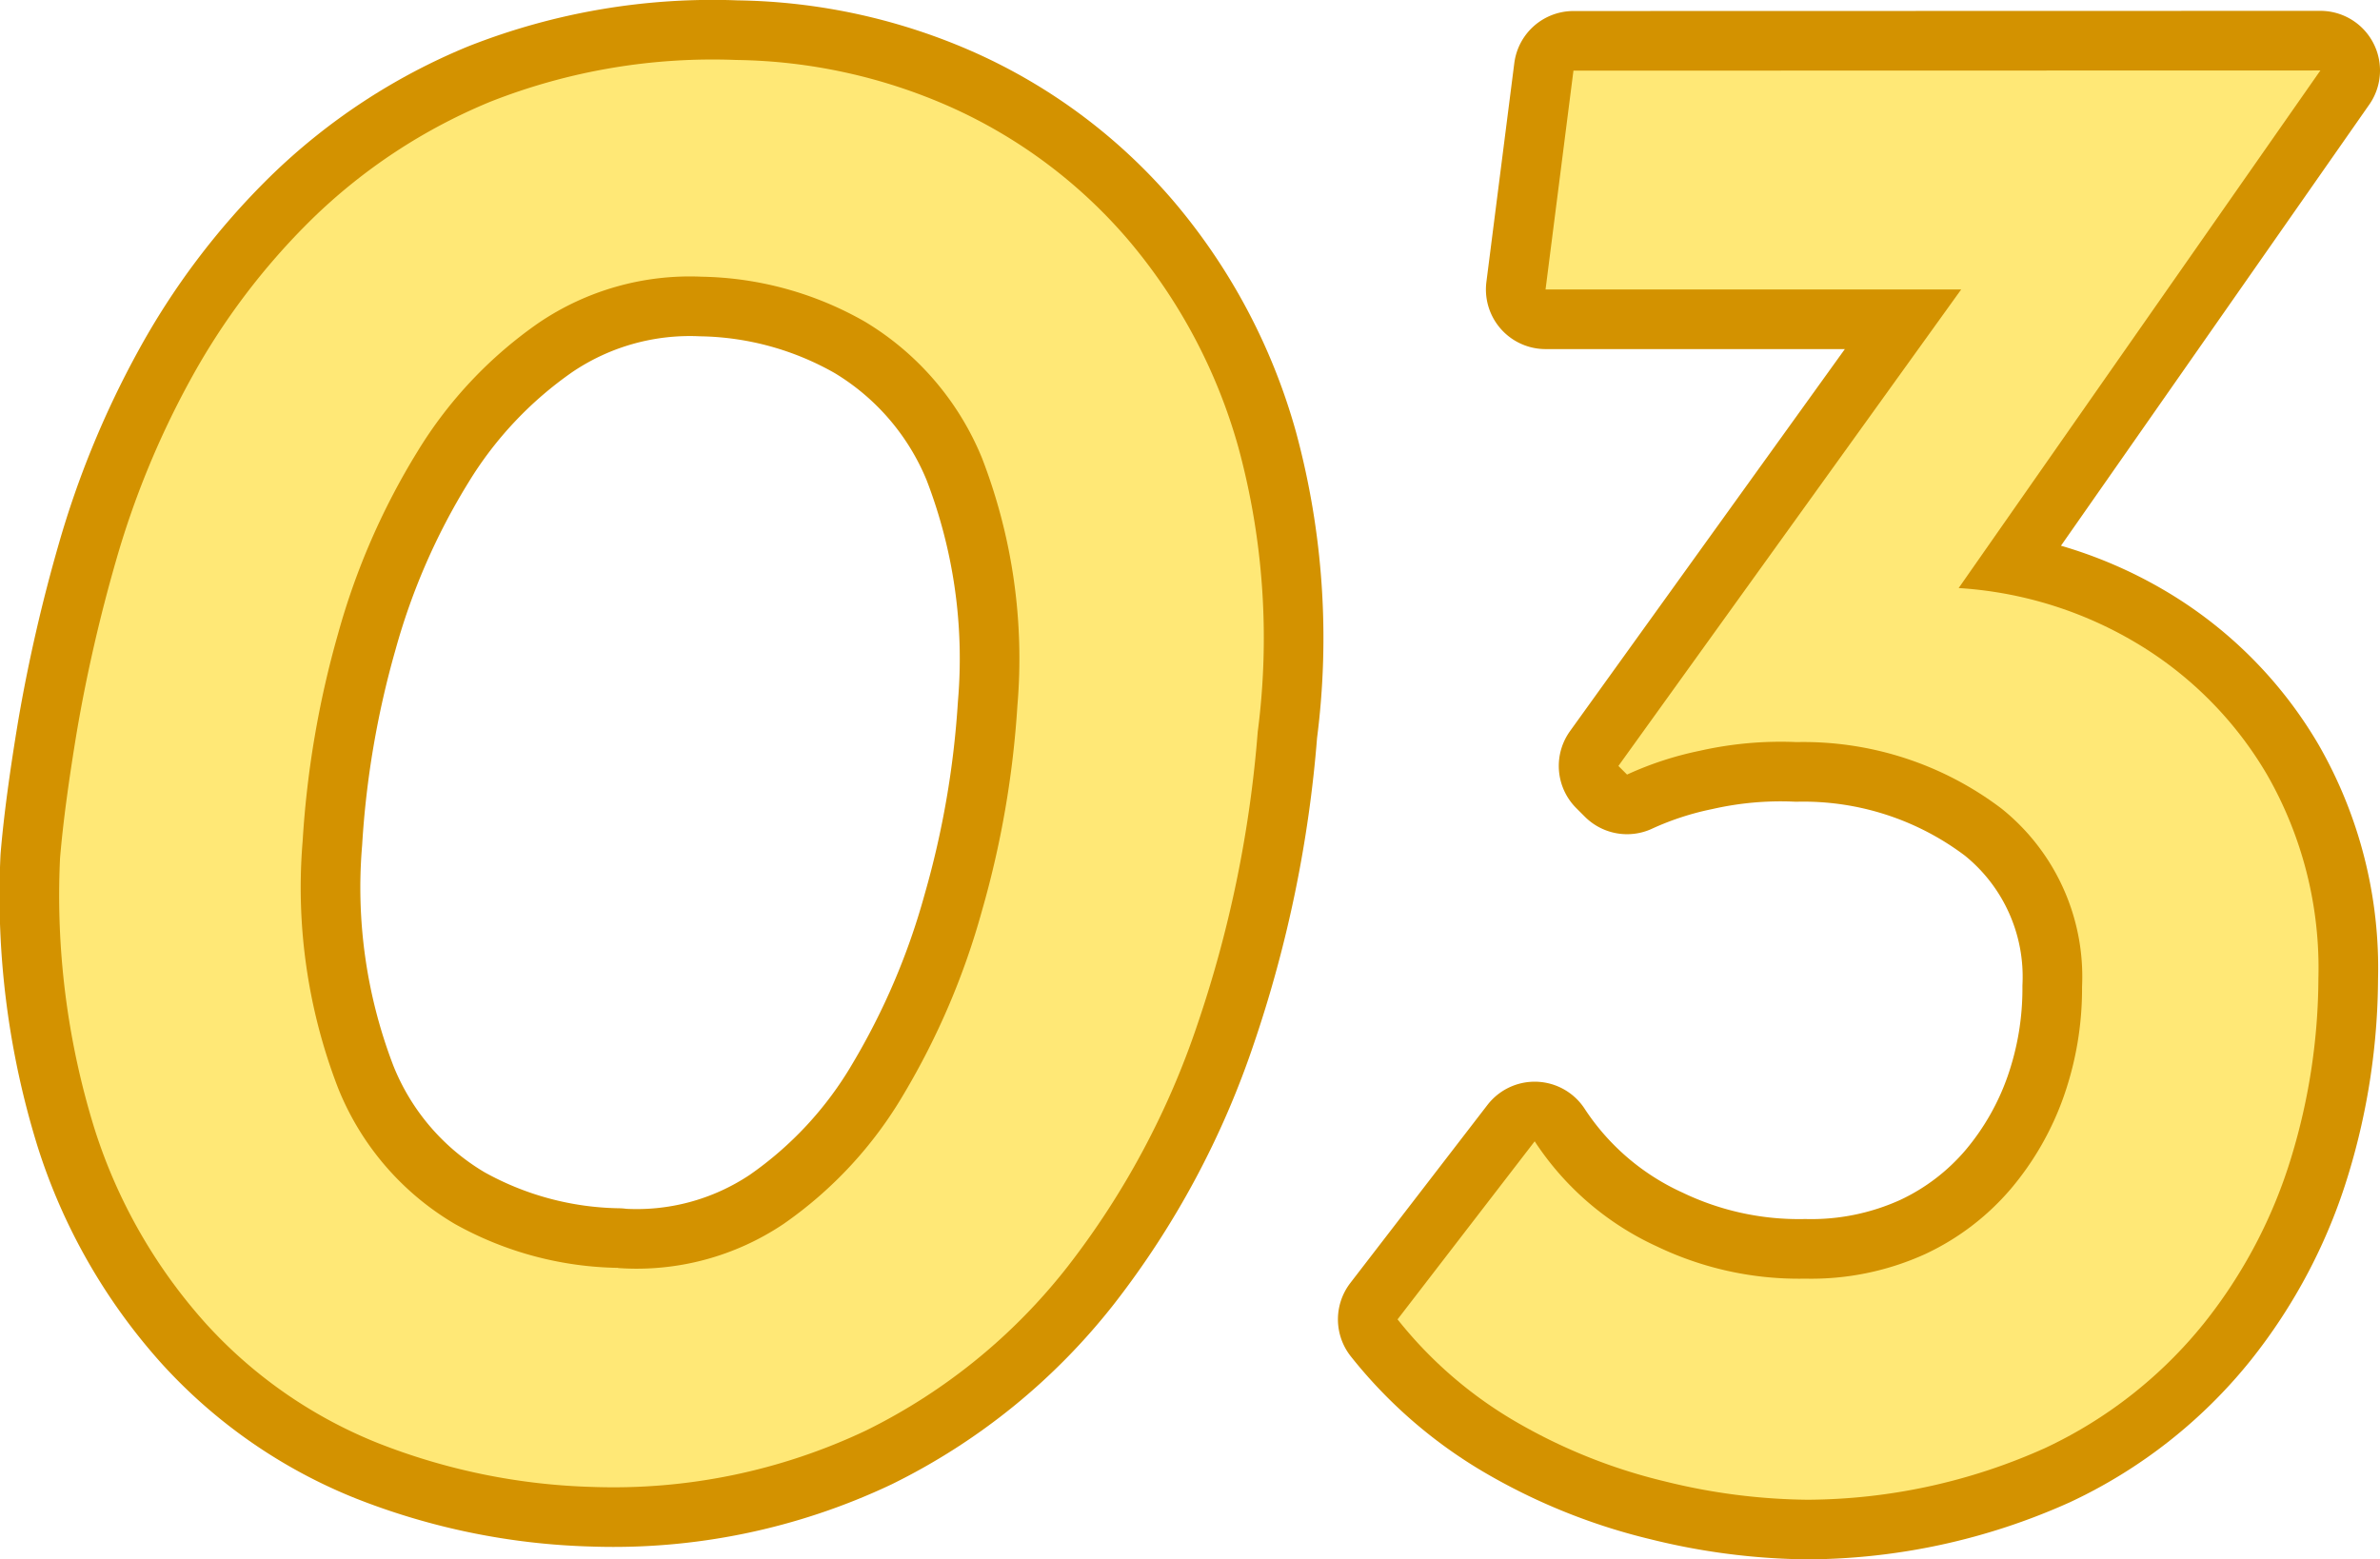
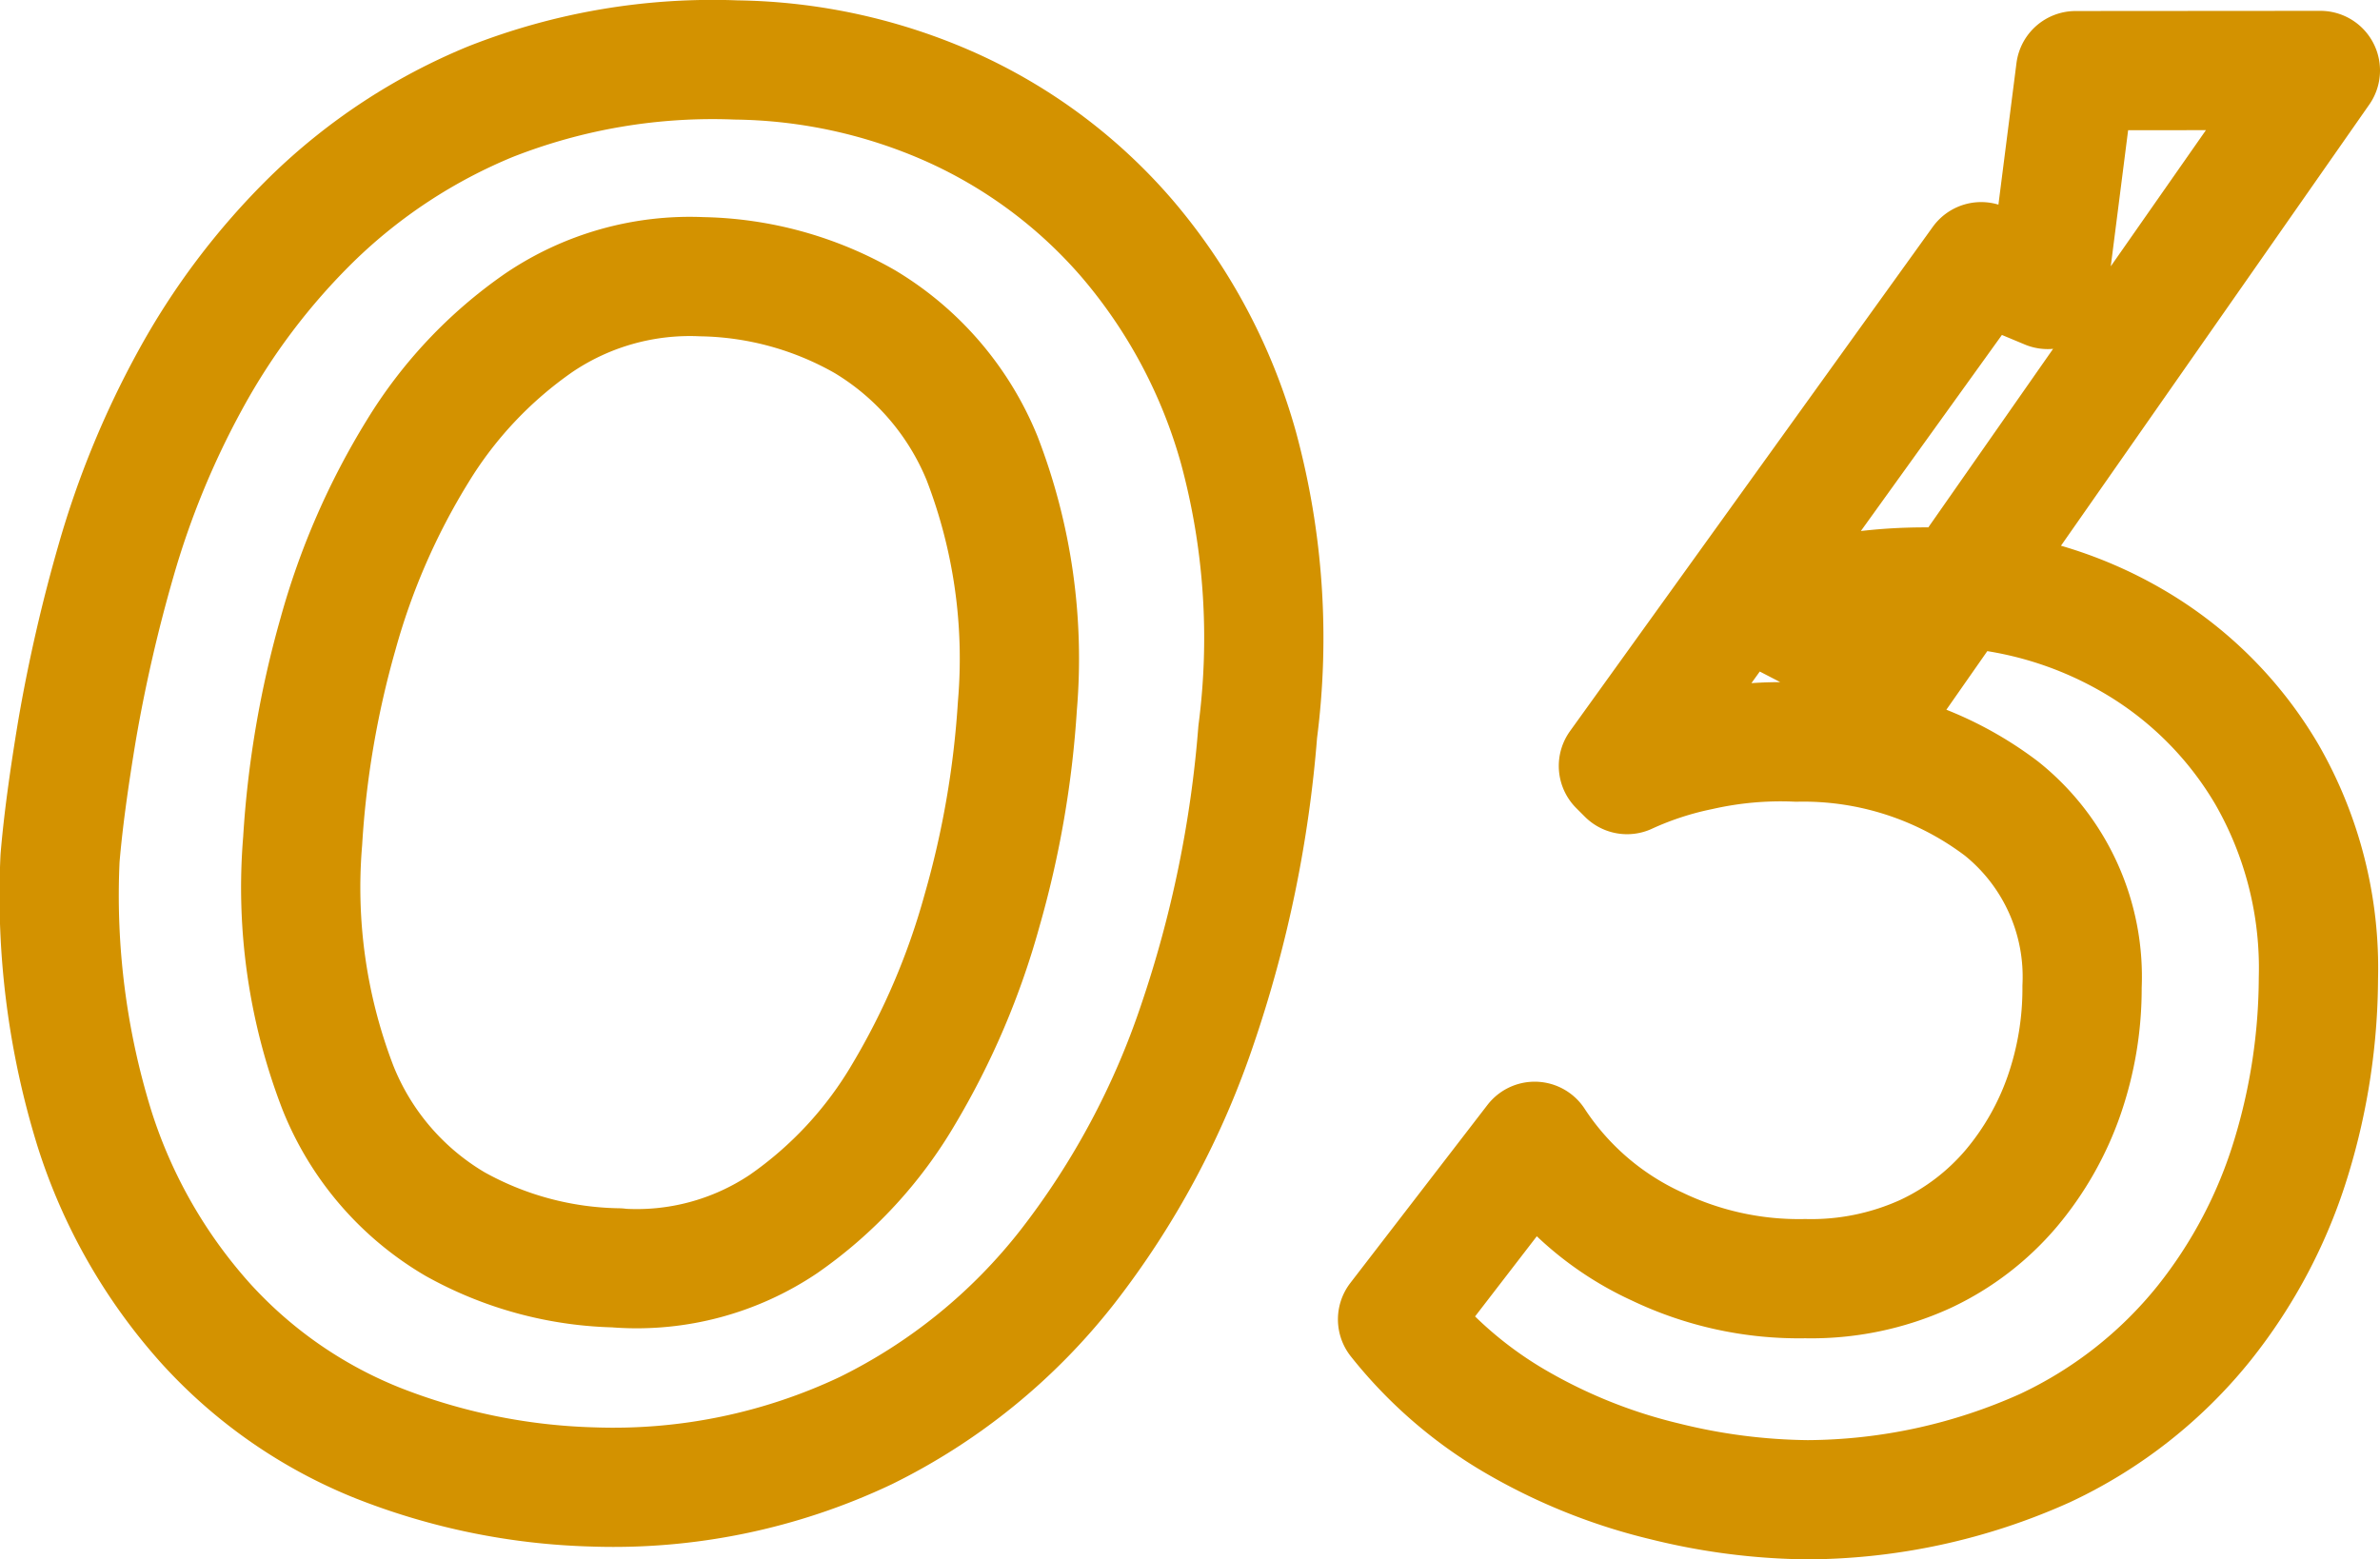
<svg xmlns="http://www.w3.org/2000/svg" width="39.916" height="26.158" viewBox="0 0 39.916 26.158">
  <g data-name="グループ 658">
    <g data-name="グループ 657">
      <g data-name="グループ 655" fill="none" stroke="#d39200" stroke-linecap="round" stroke-linejoin="round" stroke-width="2">
        <path data-name="パス 1155" d="M9.935 24.944a10.6 10.6 0 01-3.6-.737 7.813 7.813 0 01-2.879-2 8.919 8.919 0 01-1.872-3.275 13.215 13.215 0 01-.577-4.536q.072-.864.288-2.16a26.418 26.418 0 01.649-2.825 14.746 14.746 0 011.241-3.025 11.519 11.519 0 012.053-2.717 9.415 9.415 0 012.987-1.963 10.159 10.159 0 014.122-.7 9.134 9.134 0 013.6.791 8.481 8.481 0 012.952 2.2 9.211 9.211 0 011.871 3.51 12.2 12.2 0 01.324 4.769 20.092 20.092 0 01-1.008 4.9 13.761 13.761 0 01-2.177 4.067 9.762 9.762 0 01-3.384 2.754 9.885 9.885 0 01-4.59.947zm.433-3.672a4.416 4.416 0 002.771-.738 6.9 6.9 0 002.017-2.178 12.5 12.5 0 001.313-3.078 16.091 16.091 0 00.594-3.437 9.328 9.328 0 00-.594-4.158 4.777 4.777 0 00-1.962-2.286 5.705 5.705 0 00-2.736-.755 4.518 4.518 0 00-2.735.773 7.162 7.162 0 00-2.034 2.159 11.852 11.852 0 00-1.333 3.06 16.265 16.265 0 00-.593 3.474 9.344 9.344 0 00.593 4.142 4.653 4.653 0 001.962 2.284 5.792 5.792 0 002.737.735z" />
-         <path data-name="パス 1156" d="M38.916 1.182l-7.093 10.152-2.159-1.117a11.292 11.292 0 011.727-.323 8.423 8.423 0 011.3-.037 6.614 6.614 0 013.061.884 6.246 6.246 0 012.267 2.25 6.52 6.52 0 01.864 3.42 10.428 10.428 0 01-.45 2.987 8.348 8.348 0 01-1.475 2.808 7.5 7.5 0 01-2.664 2.088 9.816 9.816 0 01-3.979.865 10.3 10.3 0 01-2.393-.308 9.228 9.228 0 01-2.449-.972 7.069 7.069 0 01-2.034-1.746l2.3-2.987a4.873 4.873 0 002.053 1.765 5.5 5.5 0 002.483.539 4.616 4.616 0 002.017-.414 4.246 4.246 0 001.439-1.1 4.944 4.944 0 00.882-1.546 5.467 5.467 0 00.306-1.836 3.614 3.614 0 00-1.35-2.989 5.5 5.5 0 00-3.438-1.116 6.145 6.145 0 00-1.62.145 5.625 5.625 0 00-1.223.4l-.145-.145 6.084-8.459 1.116.466h-8.422l.468-3.671z" />
+         <path data-name="パス 1156" d="M38.916 1.182l-7.093 10.152-2.159-1.117a11.292 11.292 0 011.727-.323 8.423 8.423 0 011.3-.037 6.614 6.614 0 013.061.884 6.246 6.246 0 012.267 2.25 6.52 6.52 0 01.864 3.42 10.428 10.428 0 01-.45 2.987 8.348 8.348 0 01-1.475 2.808 7.5 7.5 0 01-2.664 2.088 9.816 9.816 0 01-3.979.865 10.3 10.3 0 01-2.393-.308 9.228 9.228 0 01-2.449-.972 7.069 7.069 0 01-2.034-1.746l2.3-2.987a4.873 4.873 0 002.053 1.765 5.5 5.5 0 002.483.539 4.616 4.616 0 002.017-.414 4.246 4.246 0 001.439-1.1 4.944 4.944 0 00.882-1.546 5.467 5.467 0 00.306-1.836 3.614 3.614 0 00-1.35-2.989 5.5 5.5 0 00-3.438-1.116 6.145 6.145 0 00-1.62.145 5.625 5.625 0 00-1.223.4l-.145-.145 6.084-8.459 1.116.466l.468-3.671z" />
      </g>
      <g data-name="グループ 656" fill="#ffe876">
-         <path data-name="パス 1157" d="M9.935 24.944a10.6 10.6 0 01-3.6-.737 7.813 7.813 0 01-2.879-2 8.919 8.919 0 01-1.872-3.275 13.215 13.215 0 01-.577-4.536q.072-.864.288-2.16a26.418 26.418 0 01.649-2.825 14.746 14.746 0 011.241-3.025 11.519 11.519 0 012.053-2.717 9.415 9.415 0 012.987-1.963 10.159 10.159 0 014.122-.7 9.134 9.134 0 013.6.791 8.481 8.481 0 012.952 2.2 9.211 9.211 0 011.871 3.51 12.2 12.2 0 01.324 4.769 20.092 20.092 0 01-1.008 4.9 13.761 13.761 0 01-2.177 4.067 9.762 9.762 0 01-3.384 2.754 9.885 9.885 0 01-4.59.947zm.433-3.672a4.416 4.416 0 002.771-.738 6.9 6.9 0 002.017-2.178 12.5 12.5 0 001.313-3.078 16.091 16.091 0 00.594-3.437 9.328 9.328 0 00-.594-4.158 4.777 4.777 0 00-1.962-2.286 5.705 5.705 0 00-2.736-.755 4.518 4.518 0 00-2.735.773 7.162 7.162 0 00-2.034 2.159 11.852 11.852 0 00-1.333 3.06 16.265 16.265 0 00-.593 3.474 9.344 9.344 0 00.593 4.142 4.653 4.653 0 001.962 2.284 5.792 5.792 0 002.737.735z" />
-         <path data-name="パス 1158" d="M38.916 1.182l-7.093 10.152-2.159-1.117a11.292 11.292 0 011.727-.323 8.423 8.423 0 011.3-.037 6.614 6.614 0 013.061.884 6.246 6.246 0 012.267 2.25 6.52 6.52 0 01.864 3.42 10.428 10.428 0 01-.45 2.987 8.348 8.348 0 01-1.475 2.808 7.5 7.5 0 01-2.664 2.088 9.816 9.816 0 01-3.979.865 10.3 10.3 0 01-2.393-.308 9.228 9.228 0 01-2.449-.972 7.069 7.069 0 01-2.034-1.746l2.3-2.987a4.873 4.873 0 002.053 1.765 5.5 5.5 0 002.483.539 4.616 4.616 0 002.017-.414 4.246 4.246 0 001.439-1.1 4.944 4.944 0 00.882-1.546 5.467 5.467 0 00.306-1.836 3.614 3.614 0 00-1.35-2.989 5.5 5.5 0 00-3.438-1.116 6.145 6.145 0 00-1.62.145 5.625 5.625 0 00-1.223.4l-.145-.145 6.084-8.459 1.116.466h-8.422l.468-3.671z" />
-       </g>
+         </g>
    </g>
  </g>
</svg>